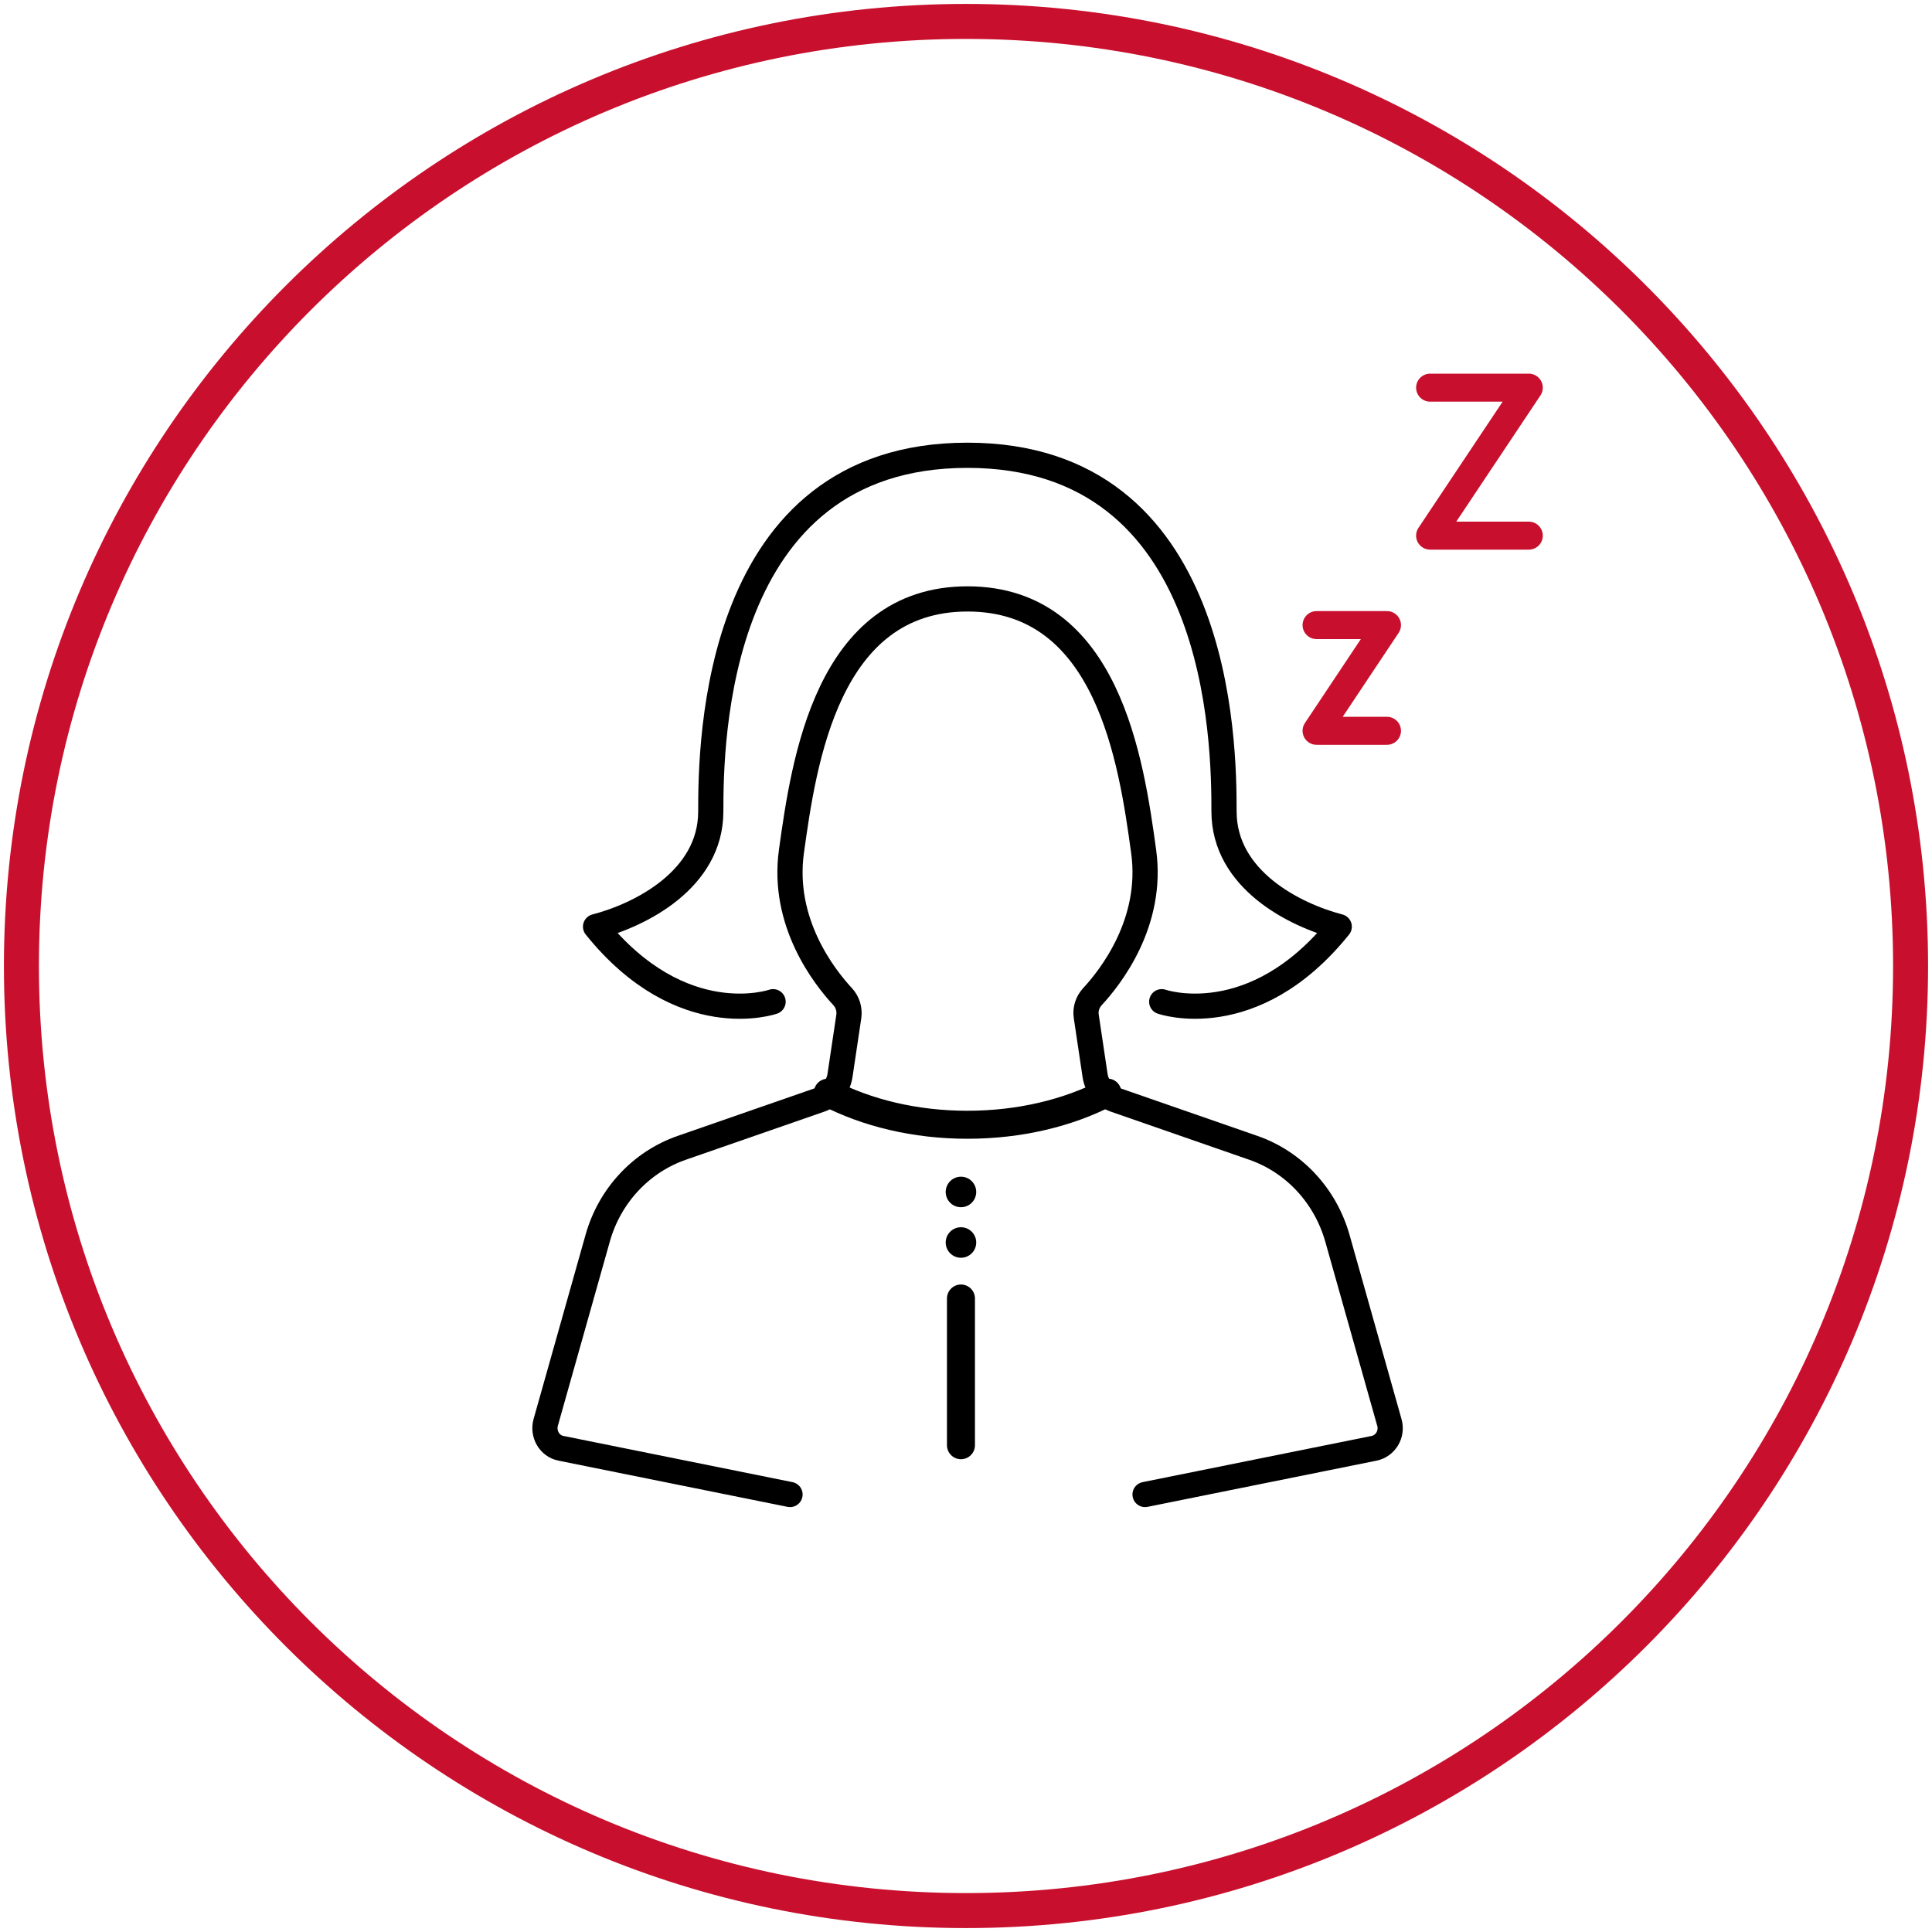
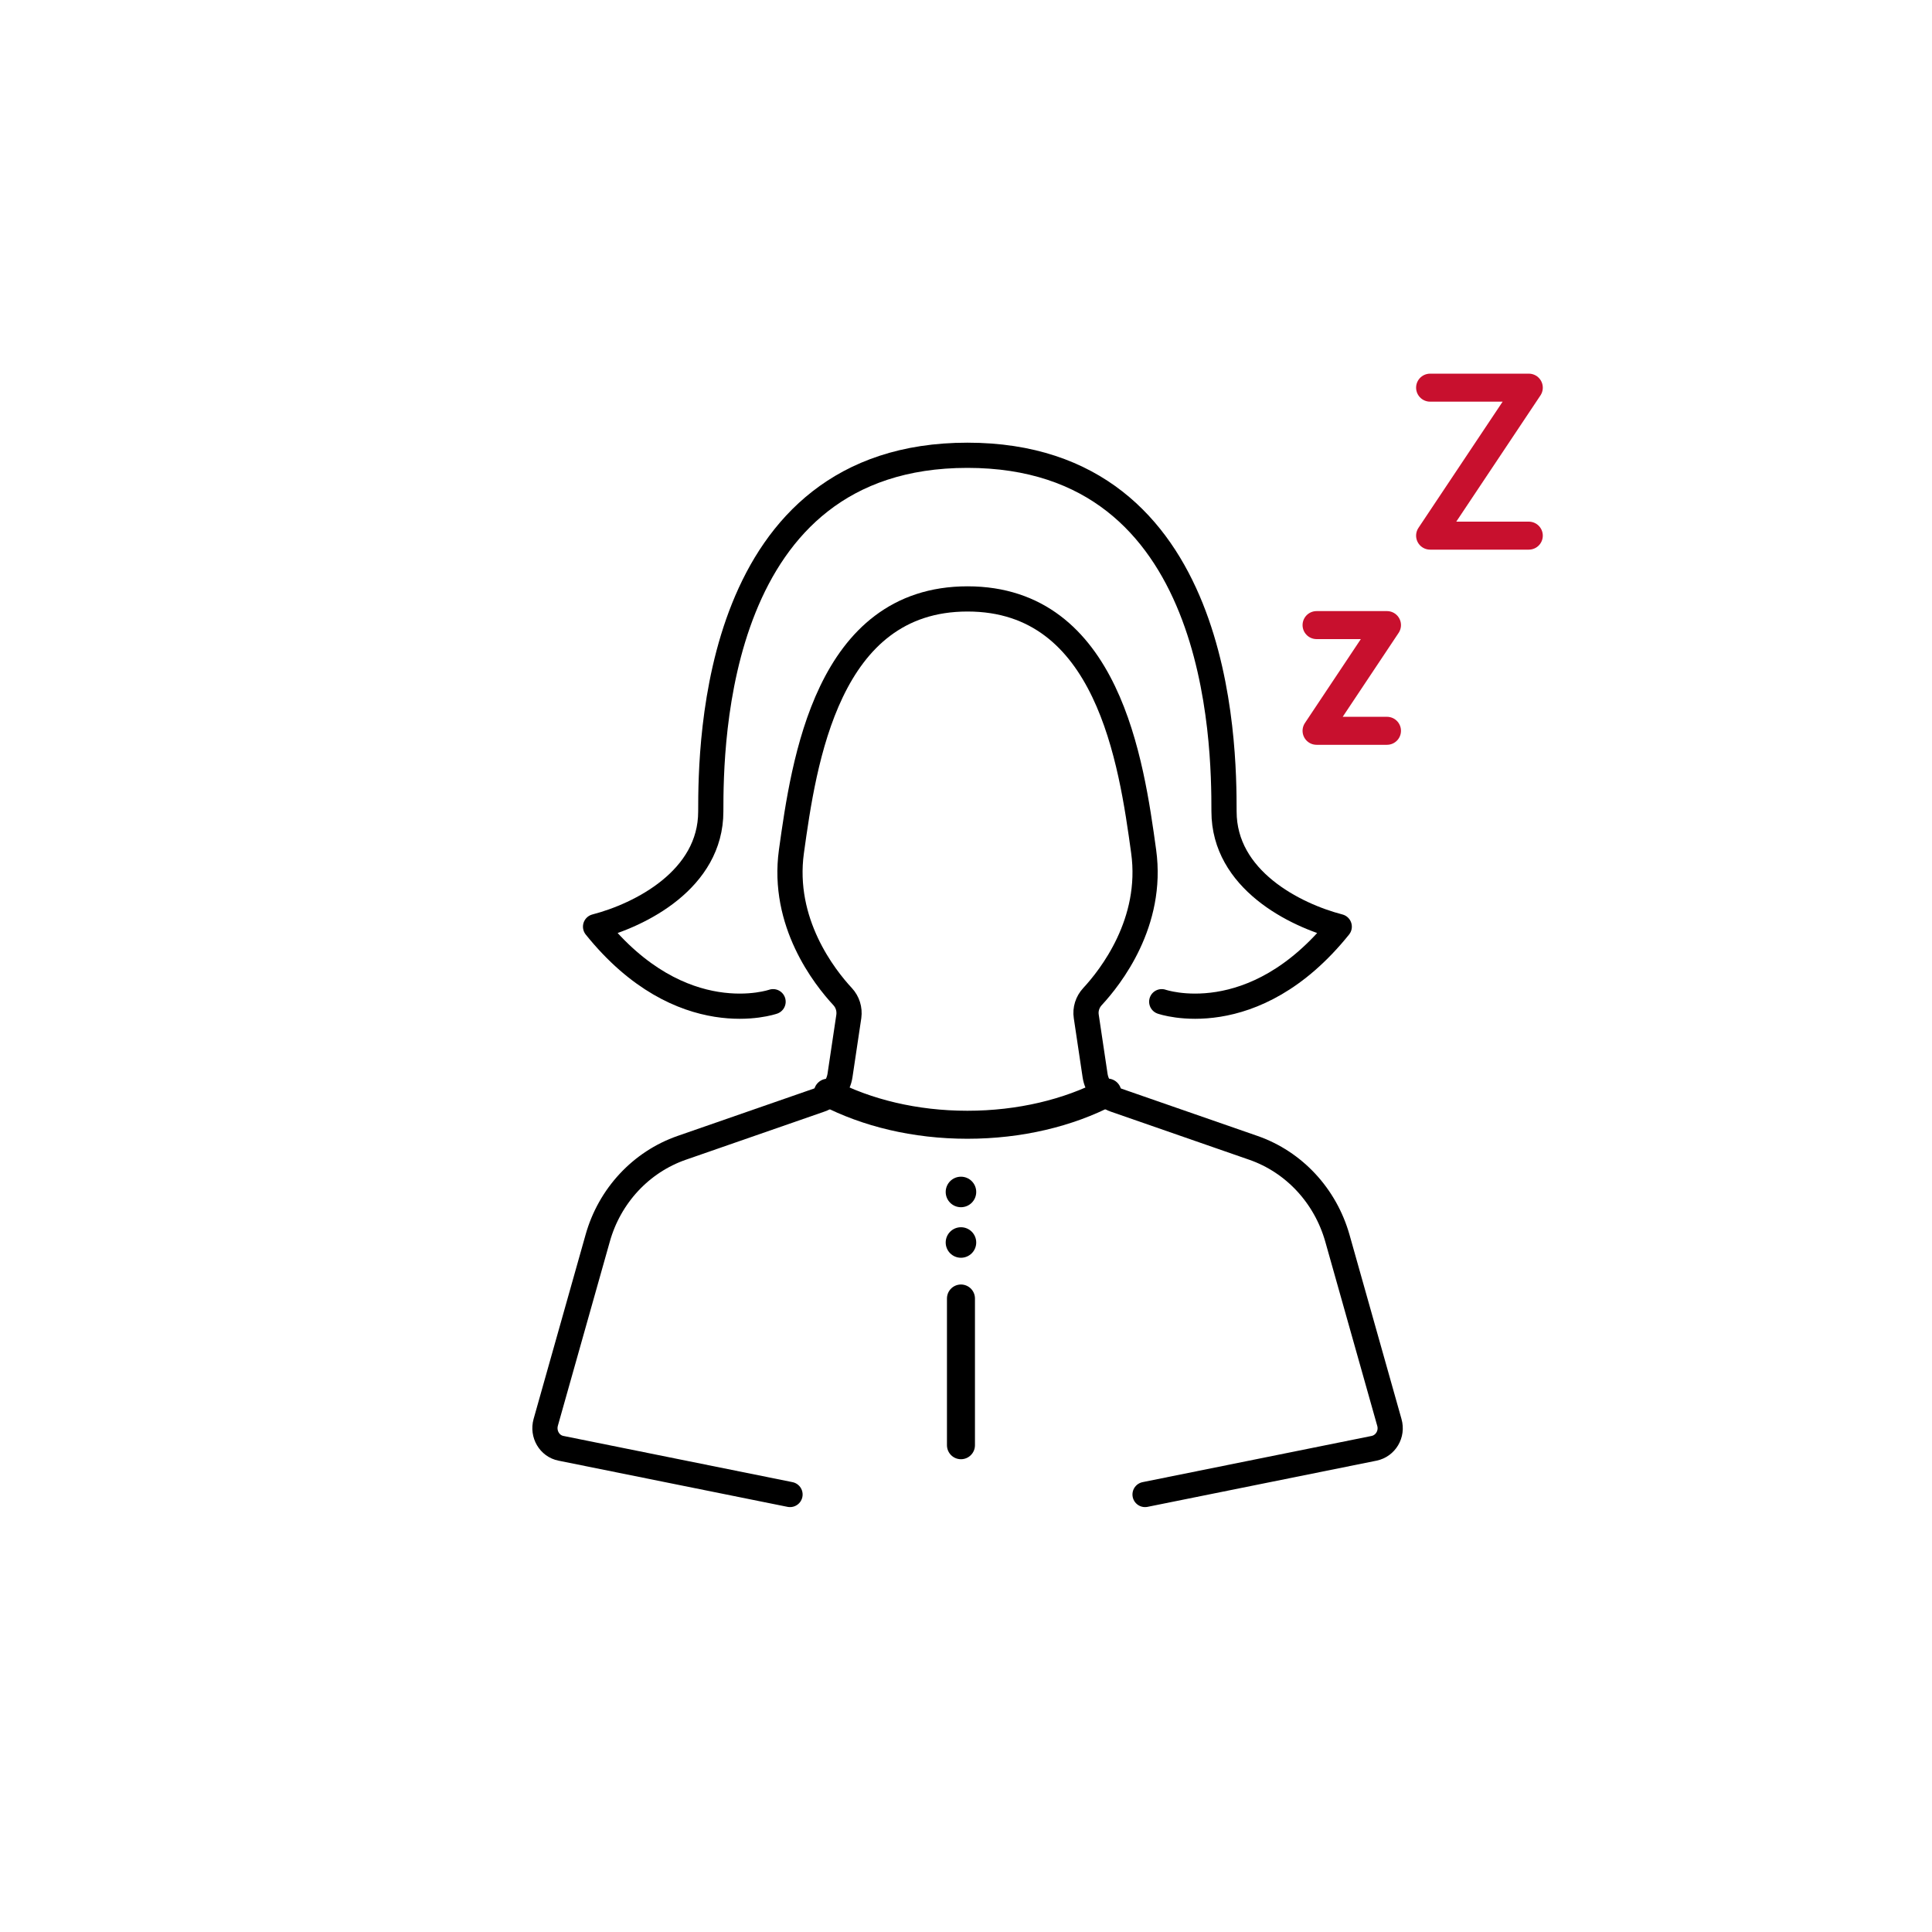
<svg xmlns="http://www.w3.org/2000/svg" width="138" height="138" viewBox="0 0 138 138" fill="none">
-   <path d="M69 136.47C106.263 136.47 136.47 106.263 136.47 69C136.47 31.737 106.263 1.53 69 1.53C31.737 1.53 1.53 31.737 1.53 69C1.53 106.263 31.737 136.47 69 136.47Z" stroke="#C8102E" stroke-width="2.5" stroke-miterlimit="10" />
  <path d="M81.79 106.75L98.15 103.45C98.97 103.28 99.48 102.43 99.24 101.6L95.53 88.45C94.67 85.41 92.43 83 89.53 81.99L79.63 78.55C78.89 78.29 78.34 77.63 78.22 76.82L77.59 72.6C77.51 72.09 77.68 71.57 78.03 71.19C79.33 69.79 82.39 65.89 81.69 60.82C80.81 54.42 79.14 42.78 69.11 42.78C59.08 42.78 57.42 54.42 56.53 60.82C55.83 65.89 58.88 69.78 60.19 71.19C60.54 71.57 60.7 72.08 60.63 72.6L60 76.82C59.94 77.22 59.77 77.59 59.53 77.89C59.29 78.19 58.96 78.42 58.59 78.55L48.69 81.99C45.79 83 43.54 85.41 42.69 88.45L38.98 101.6C38.75 102.43 39.25 103.29 40.07 103.45L56.43 106.75" stroke="black" stroke-width="1.8" stroke-linecap="round" stroke-linejoin="round" />
  <path d="M82.98 71.55C82.98 71.55 89.51 73.84 95.66 66.19C92.46 65.36 87.43 62.82 87.43 57.96C87.43 53.1 87.24 32.52 69.1 32.52C50.96 32.52 50.77 53.1 50.77 57.96C50.77 62.82 45.74 65.36 42.54 66.19C48.69 73.84 55.22 71.55 55.22 71.55" stroke="black" stroke-width="1.8" stroke-linecap="round" stroke-linejoin="round" />
  <path d="M79.1 78.04C76.32 79.49 72.85 80.34 69.1 80.34C65.35 80.34 61.91 79.49 59.13 78.05" stroke="black" stroke-width="2" stroke-linecap="round" stroke-linejoin="round" />
  <path d="M68.64 92.75V103.23" stroke="black" stroke-width="2" stroke-linecap="round" stroke-linejoin="round" />
  <path d="M68.64 86.23C69.242 86.23 69.73 85.742 69.73 85.14C69.73 84.538 69.242 84.05 68.64 84.05C68.038 84.05 67.55 84.538 67.55 85.14C67.55 85.742 68.038 86.23 68.64 86.23Z" fill="black" />
  <path d="M68.64 89.84C69.242 89.84 69.73 89.352 69.73 88.75C69.73 88.148 69.242 87.66 68.64 87.66C68.038 87.66 67.55 88.148 67.55 88.75C67.55 89.352 68.038 89.84 68.64 89.84Z" fill="black" />
  <path d="M102.15 27.69H109.2L102.15 38.26H109.2" stroke="#C8102E" stroke-width="2" stroke-linecap="round" stroke-linejoin="round" />
  <path d="M94.04 44.65H99.07L94.04 52.2H99.07" stroke="#C8102E" stroke-width="2" stroke-linecap="round" stroke-linejoin="round" />
</svg>